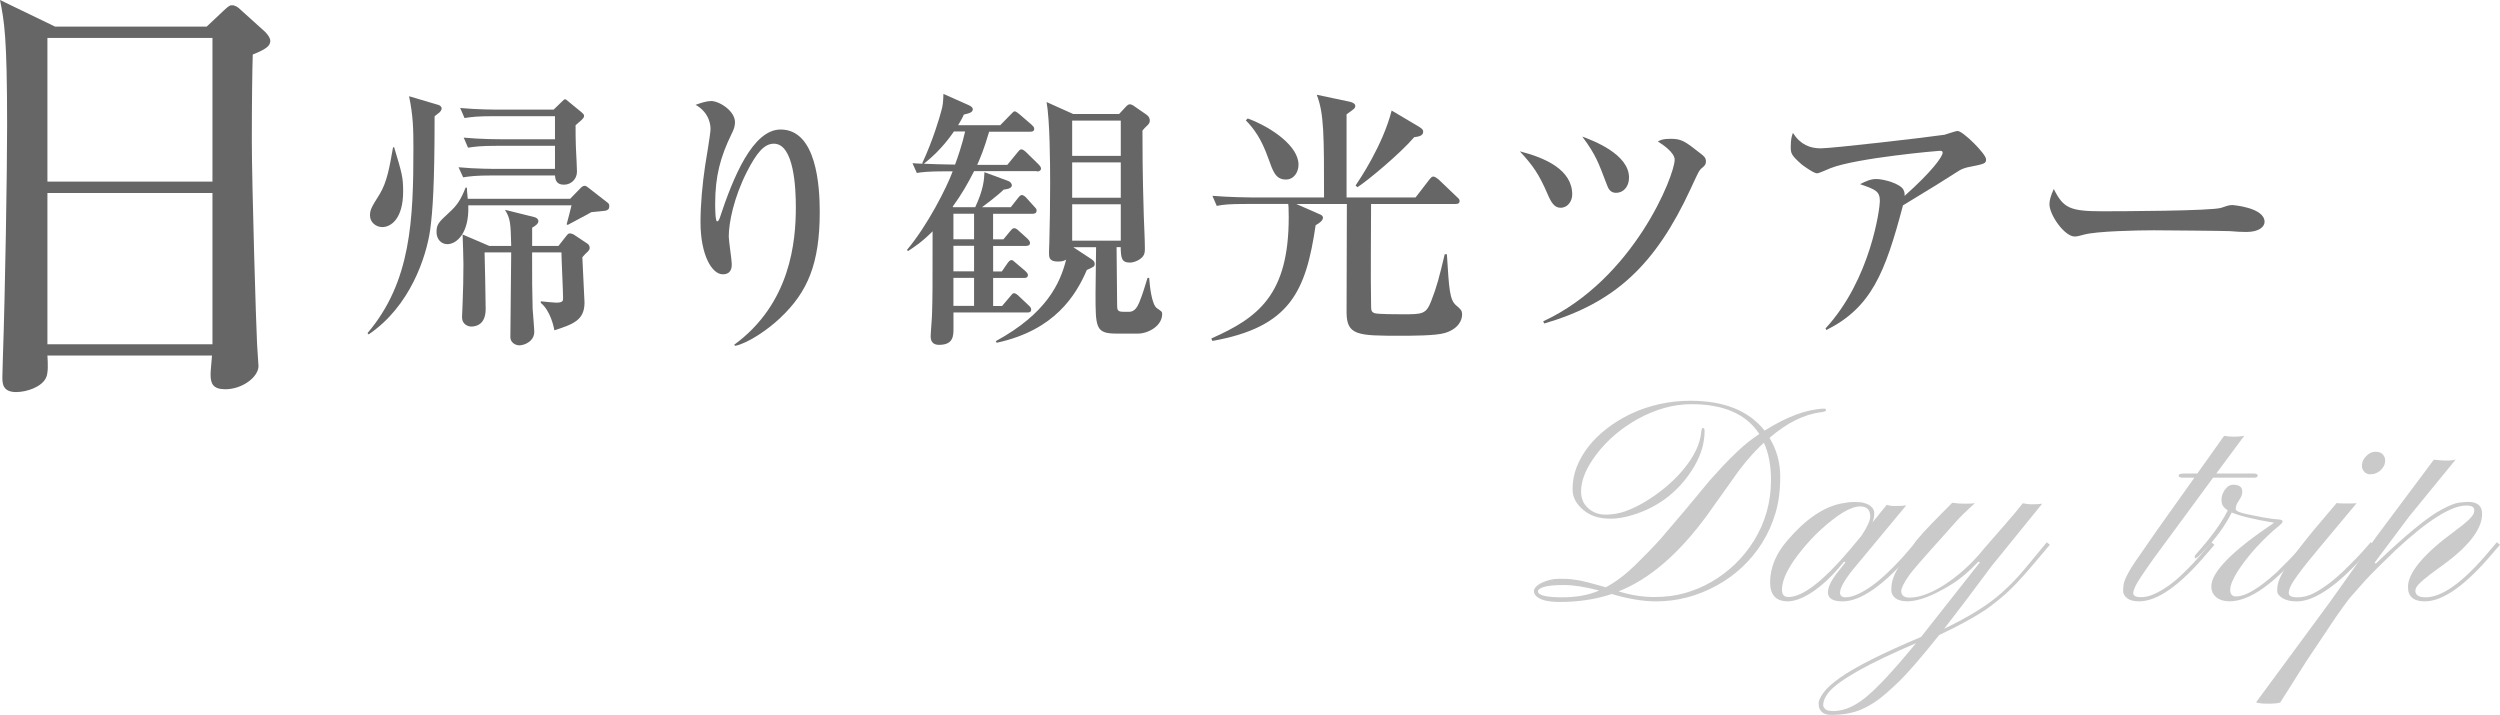
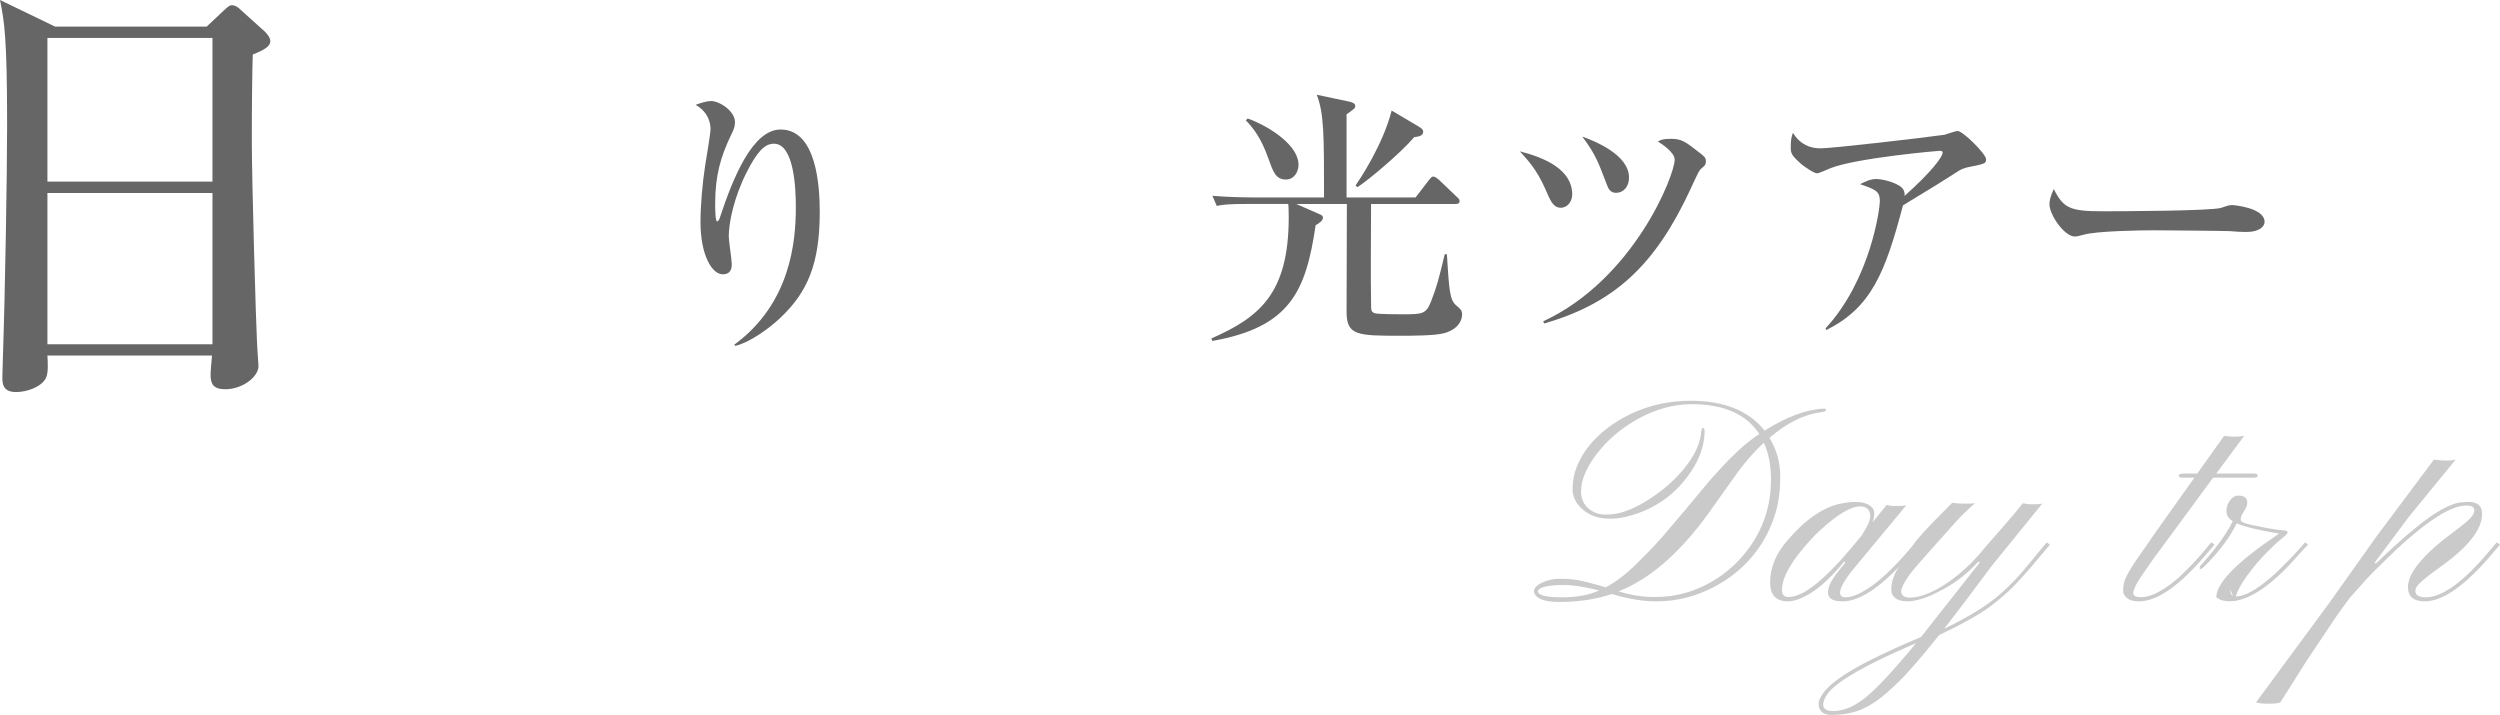
<svg xmlns="http://www.w3.org/2000/svg" viewBox="0 0 506.1 144.74">
  <defs>
    <style>
      .cls-1 {
        fill: #666;
      }

      .cls-1, .cls-2 {
        stroke-width: 0px;
      }

      .cls-3 {
        isolation: isolate;
      }

      .cls-2 {
        fill: #cacaca;
      }

      .cls-4 {
        mix-blend-mode: multiply;
      }
    </style>
  </defs>
  <g class="cls-3">
    <g id="Layer_2" data-name="Layer 2">
      <g id="inner">
        <g>
          <g class="cls-4">
            <path class="cls-2" d="M326.29,120.25c-3.18,1.07-6.68,1.61-10.49,1.61-2.62,0-4.28-.46-4.98-1.38-.2-.25-.29-.52-.29-.81s.13-.57.4-.86.65-.57,1.16-.82c1.15-.55,2.31-.82,3.49-.82s2.02.03,2.55.09,1.1.15,1.73.26c1.09.23,2.19.51,3.28.83s1.67.48,1.73.48.13.02.21.06c1.99-1.07,3.96-2.55,5.9-4.44s3.69-3.69,5.23-5.41l5.07-5.95,4.92-5.92,2.64-2.9c.92-.98,1.97-2.02,3.15-3.13s2.57-2.21,4.17-3.28c-2.62-4.02-7.2-6.04-13.74-6.04-3.65,0-7.3,1.02-10.96,3.05-3.3,1.86-6.04,4.19-8.2,7-2.13,2.77-3.19,5.31-3.19,7.62,0,1.41.48,2.54,1.45,3.4s2.14,1.29,3.53,1.29,2.73-.23,4.03-.7,2.63-1.11,3.98-1.92,2.7-1.76,4.03-2.86,2.52-2.27,3.57-3.52c2.32-2.75,3.57-5.38,3.75-7.88.06-.45.17-.67.32-.67.23,0,.35.21.35.62,0,2.79-.95,5.58-2.84,8.35-2.89,4.28-6.82,7.17-11.78,8.67-1.6.49-3.05.73-4.34.73s-2.36-.15-3.22-.44-1.62-.71-2.29-1.26c-1.5-1.21-2.26-2.62-2.26-4.23s.28-3.14.85-4.58,1.37-2.82,2.4-4.13,2.28-2.52,3.74-3.65,3.06-2.1,4.82-2.94c3.77-1.76,7.79-2.64,12.07-2.64,6.8,0,11.8,2.01,15,6.04,4.45-2.81,8.45-4.3,11.98-4.45.29,0,.44.08.44.23s-.05.26-.15.31-.37.11-.82.19c-3.44.41-6.92,2.14-10.46,5.19,1.45,2.4,2.17,5.01,2.17,7.82s-.32,5.29-.97,7.44-1.53,4.14-2.67,5.96-2.49,3.47-4.06,4.94-3.29,2.71-5.14,3.72c-3.91,2.15-8,3.22-12.28,3.22-2.66,0-5.65-.5-8.99-1.49ZM323.74,119.54c-2.89-.74-5.26-1.11-7.12-1.11s-3.2.13-4.03.38-1.25.55-1.25.88c0,.82,1.65,1.23,4.95,1.23,2.89,0,5.37-.46,7.44-1.38ZM327.67,119.72c2.48.76,4.87,1.14,7.18,1.14s4.4-.27,6.28-.81,3.68-1.3,5.39-2.29,3.3-2.19,4.76-3.6,2.73-2.99,3.81-4.73c2.29-3.73,3.43-7.81,3.43-12.25,0-2.95-.48-5.47-1.44-7.56-2.19,2.03-4.24,4.42-6.15,7.18l-5.36,7.53c-5.72,7.81-11.69,12.94-17.9,15.38Z" />
            <path class="cls-2" d="M372.98,121.74c-1.95,0-2.93-.61-2.93-1.82,0-1,.57-2.25,1.7-3.75l1.85-2.34-.29-.12c-3.28,4.04-6.38,6.58-9.29,7.62-.8.27-1.49.41-2.08.41-2.4,0-3.6-1.28-3.6-3.84,0-3.01,1.2-5.88,3.6-8.61,3.55-4.14,7.13-6.59,10.72-7.35,1.07-.21,1.99-.32,2.75-.32s1.36.05,1.8.16.83.26,1.16.45c.7.45,1.05,1,1.05,1.66s-.12,1.27-.35,1.86l2.87-3.54c.53.16,1.02.23,1.46.23,1.15,0,1.98-.04,2.49-.12l-9.87,11.89c-2.34,2.73-3.52,4.66-3.52,5.77,0,.62.37.94,1.11.94s1.6-.22,2.56-.67,1.93-1.03,2.89-1.73,1.89-1.48,2.8-2.34,1.75-1.7,2.52-2.52,1.45-1.58,2.04-2.29l1.41-1.58.62.5-1.49,1.7c-5.62,6.5-10.28,9.76-13.97,9.76ZM364.87,111.2c-2.75,3.34-4.13,6.07-4.13,8.2,0,.98.44,1.46,1.32,1.46,2.85,0,6.96-3.15,12.33-9.46l2.46-2.96c1.17-1.78,1.76-3.07,1.76-3.87,0-1.37-.68-2.05-2.05-2.05-1.86,0-4.52,1.58-8,4.75-1.19,1.09-2.42,2.4-3.69,3.93Z" />
            <path class="cls-2" d="M384.88,119.63c0,.9.58,1.35,1.73,1.35s2.43-.3,3.82-.89,2.77-1.37,4.12-2.33c2.6-1.82,4.99-4.08,7.18-6.8,3.44-3.93,5.5-6.3,6.18-7.12l1.58-1.96c.76.14,1.32.21,1.67.21,1,0,1.75-.04,2.26-.12l-10.2,12.57-5.19,6.94-4.45,5.8c5.04-2.42,8.91-4.83,11.6-7.24,1.76-1.56,3.41-3.28,4.95-5.16l4.22-5.1.62.5-3.69,4.37c-2.19,2.58-4.01,4.5-5.48,5.77s-2.8,2.31-4.01,3.13c-2.3,1.52-5.38,3.19-9.23,5.01-3.63,4.55-6.37,7.71-8.22,9.49s-3.31,3.04-4.38,3.79-2.12,1.34-3.13,1.77c-1.72.74-3.76,1.11-6.12,1.11-1.19,0-1.98-.42-2.37-1.26-.12-.23-.18-.61-.18-1.11s.33-1.22.98-2.12,1.77-1.92,3.35-3.03c3.16-2.23,8.63-4.98,16.41-8.26l11.92-15.12-.32-.12c-1.86,1.99-3.75,3.57-5.68,4.75-3.61,2.19-6.5,3.28-8.67,3.28-1.09,0-1.91-.22-2.46-.66s-.82-.98-.82-1.61.06-1.21.18-1.73.35-1.14.7-1.86c.72-1.39,2.1-3.51,4.13-6.36.9-1.11,1.98-2.31,3.25-3.6l4.07-4.13,1.38.15c.31.02.8.03,1.45.03s1.25-.03,1.77-.09c-1.74,1.56-3.04,2.83-3.9,3.81l-2.08,2.34c-4.32,4.79-6.75,7.58-7.29,8.38-1.09,1.56-1.64,2.64-1.64,3.22ZM387.86,130.21c-9.82,4.2-15.73,7.54-17.72,10.02-.7.88-1.05,1.73-1.05,2.55,0,.21.13.46.4.75s.83.42,1.68.42,1.81-.19,2.86-.57,2.21-1.07,3.5-2.07c2.36-1.88,5.81-5.58,10.34-11.1Z" />
            <path class="cls-2" d="M431.84,119.98c0,.59.47.89,1.41.91s1.88-.19,2.83-.62,1.89-.98,2.83-1.64,1.85-1.41,2.72-2.24,1.7-1.66,2.46-2.48,1.45-1.59,2.05-2.31l1.52-1.82.64.5-1.52,1.76c-5.45,6.46-10.03,9.7-13.74,9.7-1.07,0-1.88-.21-2.42-.64s-.81-.9-.81-1.41.02-.93.07-1.26.15-.7.31-1.1.39-.87.69-1.42.71-1.21,1.22-1.99l4.57-6.59,7.56-10.63h-2.31c-.59,0-.88-.14-.88-.42s.37-.42,1.11-.42h2.67l5.42-7.62c1.37.21,2.72.21,4.07,0l-5.65,7.62h7.56c.55,0,.82.14.82.42s-.24.42-.73.42h-8.29l-12.13,16.49c-2.09,2.95-3.29,4.77-3.59,5.45s-.45,1.13-.45,1.35Z" />
-             <path class="cls-2" d="M451.48,119.38c0,.91.39,1.36,1.16,1.36s1.62-.23,2.55-.7,1.88-1.06,2.84-1.79,1.92-1.52,2.86-2.4l2.55-2.55c.78-.8,1.46-1.52,2.02-2.17l1.2-1.35.59.5c-.37.33-.87.85-1.49,1.55l-2.11,2.34c-4.77,5.04-8.87,7.56-12.3,7.56-1.11,0-2.01-.27-2.68-.82s-1.01-1.28-1.01-2.2c0-2.91,4.24-7.21,12.71-12.89-4.14-.68-7-1.38-8.58-2.08-1.29,2.66-3.27,5.36-5.95,8.12-.62.64-1.01,1-1.16,1.05s-.24.1-.28.13-.07-.02-.09-.16-.02-.24,0-.31.06-.14.12-.22c.92-1.04,1.77-2.03,2.55-2.99,1.82-2.27,3.15-4.28,4.01-6.04-.7-.45-1.1-.93-1.2-1.44s-.09-.98.01-1.42.28-.83.51-1.19c.51-.76,1.09-1.14,1.76-1.14,1.23,0,1.85.45,1.85,1.35,0,.45-.09.83-.26,1.14l-.53.91c-.35.45-.53.97-.53,1.55,0,.35.75.68,2.24,1s2.55.53,3.18.64c1.37.25,2.45.4,3.25.44.55.02.82.17.82.44,0,.18-.32.52-.95,1.03s-1.33,1.12-2.09,1.85-1.5,1.48-2.23,2.27-1.41,1.6-2.05,2.42-1.21,1.61-1.7,2.37c-1.05,1.64-1.58,2.92-1.58,3.82Z" />
-             <path class="cls-2" d="M463.32,120c0,.62.58.92,1.73.92s2.24-.26,3.27-.79,2.06-1.19,3.11-1.98,2.06-1.66,3.03-2.59l2.64-2.64c.78-.82,1.43-1.53,1.93-2.12s.81-.94.91-1.04l.59.53c-.2.2-.56.61-1.1,1.25s-1.21,1.38-2.01,2.23-1.7,1.74-2.7,2.68-2.04,1.8-3.13,2.58c-2.52,1.82-4.73,2.72-6.62,2.72-1.21,0-2.18-.22-2.9-.66s-1.08-.94-1.08-1.51.06-1.07.18-1.52.33-.99.64-1.61.75-1.36,1.3-2.2,1.28-1.85,2.17-3.02,1.97-2.53,3.24-4.07l4.51-5.33c.23.06.71.09,1.44.09h1.38c.51,0,.92-.02,1.23-.06-6.46,7.71-10.1,12.1-10.91,13.17s-1.41,1.9-1.8,2.5c-.68,1.04-1.03,1.86-1.03,2.48ZM481.94,95.2c-.28.25-.6.45-.95.6s-.75.22-1.2.22-.83-.17-1.16-.51-.48-.73-.48-1.16.08-.81.23-1.14.37-.62.64-.88c.57-.59,1.19-.88,1.86-.88s1.17.18,1.49.54.48.76.48,1.19-.08.81-.25,1.14-.39.62-.67.88Z" />
+             <path class="cls-2" d="M451.48,119.38c0,.91.39,1.36,1.16,1.36s1.62-.23,2.55-.7,1.88-1.06,2.84-1.79,1.92-1.52,2.86-2.4l2.55-2.55c.78-.8,1.46-1.52,2.02-2.17l1.2-1.35.59.5c-.37.33-.87.85-1.49,1.55l-2.11,2.34c-4.77,5.04-8.87,7.56-12.3,7.56-1.11,0-2.01-.27-2.68-.82c0-2.91,4.24-7.21,12.71-12.89-4.14-.68-7-1.38-8.58-2.08-1.29,2.66-3.27,5.36-5.95,8.12-.62.64-1.01,1-1.16,1.05s-.24.1-.28.13-.07-.02-.09-.16-.02-.24,0-.31.06-.14.12-.22c.92-1.04,1.77-2.03,2.55-2.99,1.82-2.27,3.15-4.28,4.01-6.04-.7-.45-1.1-.93-1.2-1.44s-.09-.98.01-1.42.28-.83.51-1.19c.51-.76,1.09-1.14,1.76-1.14,1.23,0,1.85.45,1.85,1.35,0,.45-.09.83-.26,1.14l-.53.91c-.35.45-.53.97-.53,1.55,0,.35.75.68,2.24,1s2.55.53,3.18.64c1.37.25,2.45.4,3.25.44.55.02.82.17.82.44,0,.18-.32.52-.95,1.03s-1.33,1.12-2.09,1.85-1.5,1.48-2.23,2.27-1.41,1.6-2.05,2.42-1.21,1.61-1.7,2.37c-1.05,1.64-1.58,2.92-1.58,3.82Z" />
            <path class="cls-2" d="M490.87,121.74c-2.27,0-3.4-.97-3.4-2.9,0-2.93,3.21-6.75,9.64-11.46,2.23-1.62,3.46-2.79,3.69-3.52.06-.21.09-.42.09-.63s-.1-.41-.31-.6-.64-.29-1.3-.29c-3.07,0-7.82,3-14.27,8.99-3.01,2.89-5.1,4.98-6.27,6.27l-3.11,3.52c-.82,1.07-1.73,2.32-2.72,3.75l-5.98,8.94-4.45,7.03c-.51.78-.8,1.24-.88,1.38-.57.16-1.2.23-1.89.23s-1.13,0-1.32-.01-.39-.02-.6-.04c-.37-.04-.73-.11-1.08-.21l14.97-20.33,9.49-13.36,11.54-15.44c1.05.12,1.85.18,2.37.18.98,0,1.66-.07,2.05-.21l-9.43,11.54-6.97,9.32.21.23c6.07-5.84,10.56-9.51,13.45-11.02,1.48-.78,2.59-1.23,3.33-1.33s1.39-.16,1.98-.16c1.86,0,2.78.81,2.78,2.43,0,3.2-2.94,6.87-8.82,10.99-2.64,1.89-4.14,3.19-4.51,3.9-.12.23-.18.46-.18.67,0,.88.69,1.32,2.08,1.32,3.36,0,7.65-3.11,12.86-9.32l1.55-1.82.64.5-1.52,1.76c-5.45,6.46-10.02,9.7-13.71,9.7Z" />
          </g>
          <g>
            <path class="cls-1" d="M41.85,5.38l3.46-3.26c.67-.58,1.06-1.06,1.63-1.06.67,0,1.25.38,1.82.96l4.9,4.42c.29.29,1.06,1.15,1.06,1.82,0,.96-.67,1.63-3.55,2.78-.1,2.98-.19,9.5-.19,17.47,0,8.45.86,37.53,1.06,41.08,0,.58.29,4.03.29,4.51,0,2.21-3.26,4.7-6.72,4.7-2.5,0-2.98-1.15-2.98-2.98,0-.77.19-2.5.29-3.84H9.6c.1,1.63.19,3.55-.29,4.51-.86,1.82-3.84,2.88-6.05,2.88-2.78,0-2.78-1.82-2.78-3.07,0-.67.1-2.98.1-3.74.48-14.01.86-37.72.86-47.23C1.44,7.29.86,4.32,0,0l11.14,5.38h30.72ZM9.6,7.68v29.08h33.41V7.68H9.6ZM9.6,39.07v30.62h33.41v-30.62H9.6Z" />
            <g>
-               <path class="cls-1" d="M89.02,22.71c-.17.17-.93.71-1.04.83,0,13.86-.38,19.03-.88,22.88-.77,5.55-4.07,15.62-12.48,21.28l-.22-.27c8.85-10.39,9.29-22.99,9.29-37.56,0-3.74-.06-6.49-.88-10.39l5.94,1.76c.33.11.66.33.66.77,0,.22-.27.55-.38.71ZM77.37,45.97c-1.21,0-2.47-.93-2.47-2.36,0-1.16.33-1.71,1.98-4.34,1.48-2.47,1.98-5.44,2.69-9.46h.22c1.6,5.33,1.82,6.05,1.82,8.96,0,5.39-2.37,7.2-4.23,7.2ZM122.51,42.67c-.38.06-2.36.22-2.8.28-.71.44-4.12,2.2-4.78,2.58l-.22-.11c.17-.66.88-3.3.99-3.85h-20.9c.22,5.77-2.47,7.86-4.23,7.86-1.21,0-2.2-.94-2.2-2.47s.44-1.98,2.53-3.91c1.65-1.48,2.42-2.69,3.35-5.06h.27c0,.66.06.82.17,2.25h20.73l1.98-2.03c.28-.33.61-.6.99-.6.22,0,.5.22.71.38l3.96,3.08c.22.17.28.38.28.66,0,.71-.38.83-.83.93ZM117.78,24.25c-.22.22-1.1.93-1.26,1.1,0,1.04,0,3.19.06,4.34.11,1.71.22,4.95.22,5.06,0,1.54-1.21,2.64-2.64,2.64-1.59,0-1.76-1.1-1.81-1.87h-12.65c-3.41,0-4.56.17-5.94.38l-.93-2.04c3.35.33,7.26.33,7.86.33h11.66v-4.67h-11.66c-3.35,0-4.56.16-5.94.38l-.88-2.04c3.36.33,7.2.33,7.81.33h10.67v-4.67h-12.37c-3.35,0-4.56.16-5.94.38l-.88-2.04c3.36.33,7.2.33,7.81.33h11.11l1.48-1.43c.5-.5.66-.66.83-.66s.28.11.88.61l2.47,2.03c.38.33.5.5.5.71,0,.33-.22.55-.44.77ZM118.77,51.14c-.17.11-.22.22-.88.94.05.71.44,9.13.44,9.18,0,3.63-2.42,4.4-6.1,5.61-.11-.71-.83-4.01-2.75-5.55v-.33c.5.06,2.64.28,3.08.28,1.38,0,1.43-.38,1.43-.88,0-1.49-.33-7.97-.33-9.29h-5.94c0,5.66,0,7.7.11,11.44.05.77.33,3.96.33,4.62,0,1.98-2.04,2.75-3.02,2.75-.83,0-1.82-.6-1.82-1.65,0-2.7.17-14.74.17-17.16h-5.39c.05,1.59.22,9.68.22,11.44,0,3.08-1.81,3.57-2.97,3.57-.28,0-1.81-.22-1.81-1.92,0-.44.11-2.36.11-2.75.11-2.64.17-5.28.17-7.97,0-.5-.11-5.12-.17-6l5.39,2.31h4.45c-.11-4.73-.17-5.5-1.26-7.31l5.94,1.48c.44.11.82.39.82.83,0,.55-.71.99-1.26,1.32v3.68h5.33l1.43-1.82c.49-.6.55-.71.88-.71.27,0,.55.11.77.22l2.8,1.87c.22.11.44.5.44.83,0,.27-.06.44-.61.99Z" />
              <path class="cls-1" d="M157.98,64.34c-2.8,2.64-6.71,5.17-9.13,5.67l-.22-.22c11.44-8.36,12.48-20.95,12.48-27.83,0-3.74-.33-12.87-4.45-12.87-1.92,0-3.46,1.76-5.5,5.77-2.58,5.11-3.63,10.17-3.63,13.03,0,.88.61,4.73.61,5.55,0,.55,0,2.09-1.82,2.09-2.2,0-4.51-3.9-4.51-10.56,0-3.52.38-7.7.93-11.38.17-1.16,1.1-6.49,1.1-7.48,0-.6-.11-3.24-3.02-4.89,1.04-.38,2.25-.77,3.13-.77,1.65,0,4.84,1.98,4.84,4.29,0,.83-.22,1.43-.71,2.42-2.25,4.62-3.3,8.52-3.3,14.08,0,.66,0,3.57.39,3.57.27,0,.38-.33.49-.55,2.8-8.52,6.76-18.04,12.37-18.04,7.26,0,7.92,11.44,7.92,16.66,0,10.45-2.42,16.22-7.97,21.45Z" />
-               <path class="cls-1" d="M209.9,34.64h-12.7c-1.26,2.47-2.47,4.62-4.34,7.2l.11.11h4.45c1.65-3.52,1.82-5.55,1.87-7.09,1.04.38.17.05,4.78,1.76.5.17.77.6.77.88,0,.71-1.21.83-1.65.88-1.48,1.43-3.96,3.24-4.4,3.57h5.83l1.38-1.76c.44-.55.6-.71.88-.71s.77.38.93.61l1.59,1.76c.5.49.44.6.44.82,0,.55-.5.61-.83.61h-7.97v5.17h2.09l1.32-1.59c.5-.6.61-.66.88-.66s.55.17.94.55l1.76,1.59c.16.17.49.5.49.83,0,.55-.49.61-.82.61h-6.65v5.17h1.76l1.1-1.59c.28-.38.5-.71.83-.71.27,0,.38.11.93.6l1.87,1.59c.17.17.55.5.55.83,0,.6-.55.6-.83.6h-6.21v5.67h1.81l1.59-1.87c.5-.6.55-.71.83-.71.38,0,.83.44.99.6l1.98,1.87c.33.28.5.55.5.83,0,.6-.5.6-.83.6h-14.9v3.25c0,1.43,0,3.3-2.91,3.3-.71,0-1.71-.22-1.71-1.7,0-.66.28-3.85.28-4.56.11-3.68.11-4.95.11-16.72-2.25,2.25-3.74,3.19-5,4.01l-.17-.27c4.12-4.89,8.03-12.59,9.24-15.89h-1.32c-3.79,0-4.89.17-5.94.33l-.88-1.98c.55.06.83.06,2.09.11l-.11-.11c2.14-4.56,3.58-9.46,3.85-10.56.33-1.15.38-1.76.44-3.46l5.06,2.25c.5.22.88.5.88.83,0,.66-.66.83-1.81,1.1-.27.66-.55,1.1-1.15,2.15h8.52l2.04-2.09c.55-.55.66-.71.88-.71.33,0,.82.49.99.6l2.42,2.09c.28.27.55.5.55.83,0,.6-.55.6-.83.6h-8.3c-1.04,3.57-1.87,5.5-2.42,6.71h6.1l1.98-2.42c.55-.66.61-.71.88-.71.39,0,.88.5.99.61l2.47,2.42c.11.11.5.5.5.83,0,.55-.55.61-.83.61ZM193.12,26.61c-2.53,3.68-4.89,5.55-6.1,6.54,1.38.05,4.56.17,6.32.17.44-1.15,1.49-4.18,2.04-6.71h-2.25ZM197.19,43.27h-4.18v5.17h4.18v-5.17ZM197.19,49.76h-4.18v5.17h4.18v-5.17ZM197.19,56.25h-4.18v5.67h4.18v-5.67ZM230.46,67.53h-4.45c-4.23,0-4.23-1.21-4.23-8.14,0-1.48.11-8.69.11-9.35h-4.62l3.68,2.42c.38.27.66.5.66.93,0,.55-.11.61-1.59,1.26-2.2,5.11-6.49,12.21-18.26,14.74l-.17-.33c10.28-5.61,13.03-11.71,14.24-16.5-.38.22-.77.39-1.65.39-1.82,0-1.82-.88-1.82-1.82,0-.77.06-1.59.06-1.76.11-4.07.17-8.14.17-12.21,0-4.34-.06-12.81-.72-16.5l5.39,2.42h9.29l1.48-1.59c.11-.11.39-.38.71-.38s.83.33.94.44l2.31,1.59c.71.5.77.94.77,1.26,0,.17,0,.5-.38.88-.66.66-.71.66-1.1,1.15,0,2.92,0,8.63.27,17.38.06,1.81.22,4.73.22,6.54,0,.71-.06,1.38-.83,1.98-.77.61-1.65.83-2.2.83-1.76,0-1.81-1.04-1.87-3.13h-.83c0,1.81.11,9.9.11,11.55,0,1.1,0,1.54,1.26,1.54h1.21c1.04,0,1.59-.93,1.98-1.81.71-1.71,1.21-3.46,1.71-5.06h.33c.11,1.54.49,5.44,1.59,6.16.88.61,1.04.66,1.04,1.16,0,2.47-2.92,3.96-4.84,3.96ZM226.89,24.41h-9.84v7.15h9.84v-7.15ZM226.89,32.88h-9.84v7.15h9.84v-7.15ZM226.89,41.35h-9.84v7.37h9.84v-7.37Z" />
              <path class="cls-1" d="M292.45,67.42c-1.76.55-6.87.55-8.96.55-8.63,0-10.89-.05-10.89-4.78,0-3.46.06-18.75.06-21.89h-10.23l4.51,1.98c.55.22.88.38.88.82,0,.66-1.1,1.27-1.48,1.49-1.98,13.36-5.11,20.62-20.9,23.43l-.22-.5c9.57-4.23,15.67-8.91,15.67-24.53,0-1.92-.05-2.37-.11-2.7h-8.52c-3.35,0-4.56.11-5.94.39l-.88-2.04c3.35.28,7.2.33,7.81.33h14.79c0-12.59,0-17.05-1.48-20.79l6.76,1.43c.66.17,1.04.44,1.04.83,0,.49-.22.6-1.76,1.7v16.83h13.97l2.75-3.57c.44-.55.61-.66.83-.66.33,0,.83.38,1.04.55l3.74,3.57c.44.38.55.55.55.83,0,.55-.44.6-.82.6h-17.1c0,5.55-.11,14.46,0,20.02,0,1.54,0,1.81.72,2.09.6.22,4.84.22,5.61.22,4.07,0,4.79,0,5.83-2.64,1.15-2.91,1.65-4.89,2.75-9.51h.44c.44,7.04.55,9.24,1.87,10.34.88.77,1.21.99,1.21,1.87,0,.99-.6,2.86-3.52,3.74ZM260.28,36.34c-2.03,0-2.58-1.65-3.46-4.12-1.49-4.23-3.02-6.21-4.62-7.86l.39-.38c5,1.87,10.28,5.66,10.28,9.35,0,1.54-.93,3.02-2.58,3.02ZM286.29,27.77c-2.75,3.24-9.46,8.85-11.49,10.12l-.38-.33c.82-1.21,5.5-8.14,7.31-15.18l5.39,3.19c.71.44.99.66.99,1.1,0,.88-1.04.99-1.81,1.1Z" />
              <path class="cls-1" d="M315.92,42.06c-1.26,0-1.92-1.1-2.64-2.8-1.71-3.96-2.92-5.72-5.61-8.63,5.17,1.32,10.61,3.74,10.61,8.74,0,1.32-.88,2.69-2.36,2.69ZM344.57,33.98c-.66.55-.77.93-2.31,4.23-7.15,15.45-15.34,23.1-29.64,27.28l-.22-.44c18.37-8.52,26.62-29.59,26.62-32.72,0-1.49-2.58-3.19-3.41-3.68.6-.33.99-.55,2.64-.55,2.2,0,2.91.55,5.94,2.92.71.55,1.16.88,1.16,1.65,0,.61-.22.83-.77,1.32ZM327.19,39.04c-1.16,0-1.59-.77-1.92-1.71-1.71-4.45-2.14-5.88-4.95-9.68,2.09.77,9.46,3.52,9.46,8.3,0,1.92-1.21,3.08-2.58,3.08Z" />
              <path class="cls-1" d="M398.27,33.87c-.44.11-1.1.33-1.65.66-3.96,2.53-4.67,2.97-11.38,7.04-3.63,13.75-6.43,20.68-15.51,25.24l-.17-.33c9.18-9.95,11-24.36,11-25.74,0-2.03-.83-2.36-4.01-3.46,1.21-.61,2.14-1.04,3.3-1.04,1.48,0,4.89.93,5.5,2.2.27.55.22.94.22,1.21,5.44-4.84,7.7-7.92,7.7-8.74,0-.22-.05-.38-.61-.38-.33,0-16.77,1.43-22.11,3.52-.44.17-2.31,1.04-2.7,1.04-.66,0-2.64-1.43-3.13-1.81-2.09-1.87-2.2-2.2-2.2-3.58,0-1.54.22-2.2.44-2.8,1.48,2.36,3.46,3.13,5.61,3.13,2.31,0,20.9-2.14,25.08-2.75.44-.11,2.25-.77,2.64-.77,1.1,0,5.77,4.67,5.77,5.72,0,.88-.17.93-3.79,1.65Z" />
              <path class="cls-1" d="M454.76,46.96c-.88,0-2.25-.06-3.36-.17-1.04-.06-14.46-.17-15.4-.17-3.19,0-11.6.17-14.13.88-.99.27-1.43.38-1.87.38-2.04,0-5.11-4.34-5.11-6.54,0-.71.22-1.65.88-3.08,1.92,3.85,3.24,4.51,9.79,4.51,3.19,0,22.27-.05,24.14-.71.82-.28,1.48-.55,2.2-.55.11,0,6.54.49,6.54,3.41,0,.93-1.04,2.04-3.68,2.04Z" />
            </g>
          </g>
        </g>
      </g>
    </g>
  </g>
</svg>